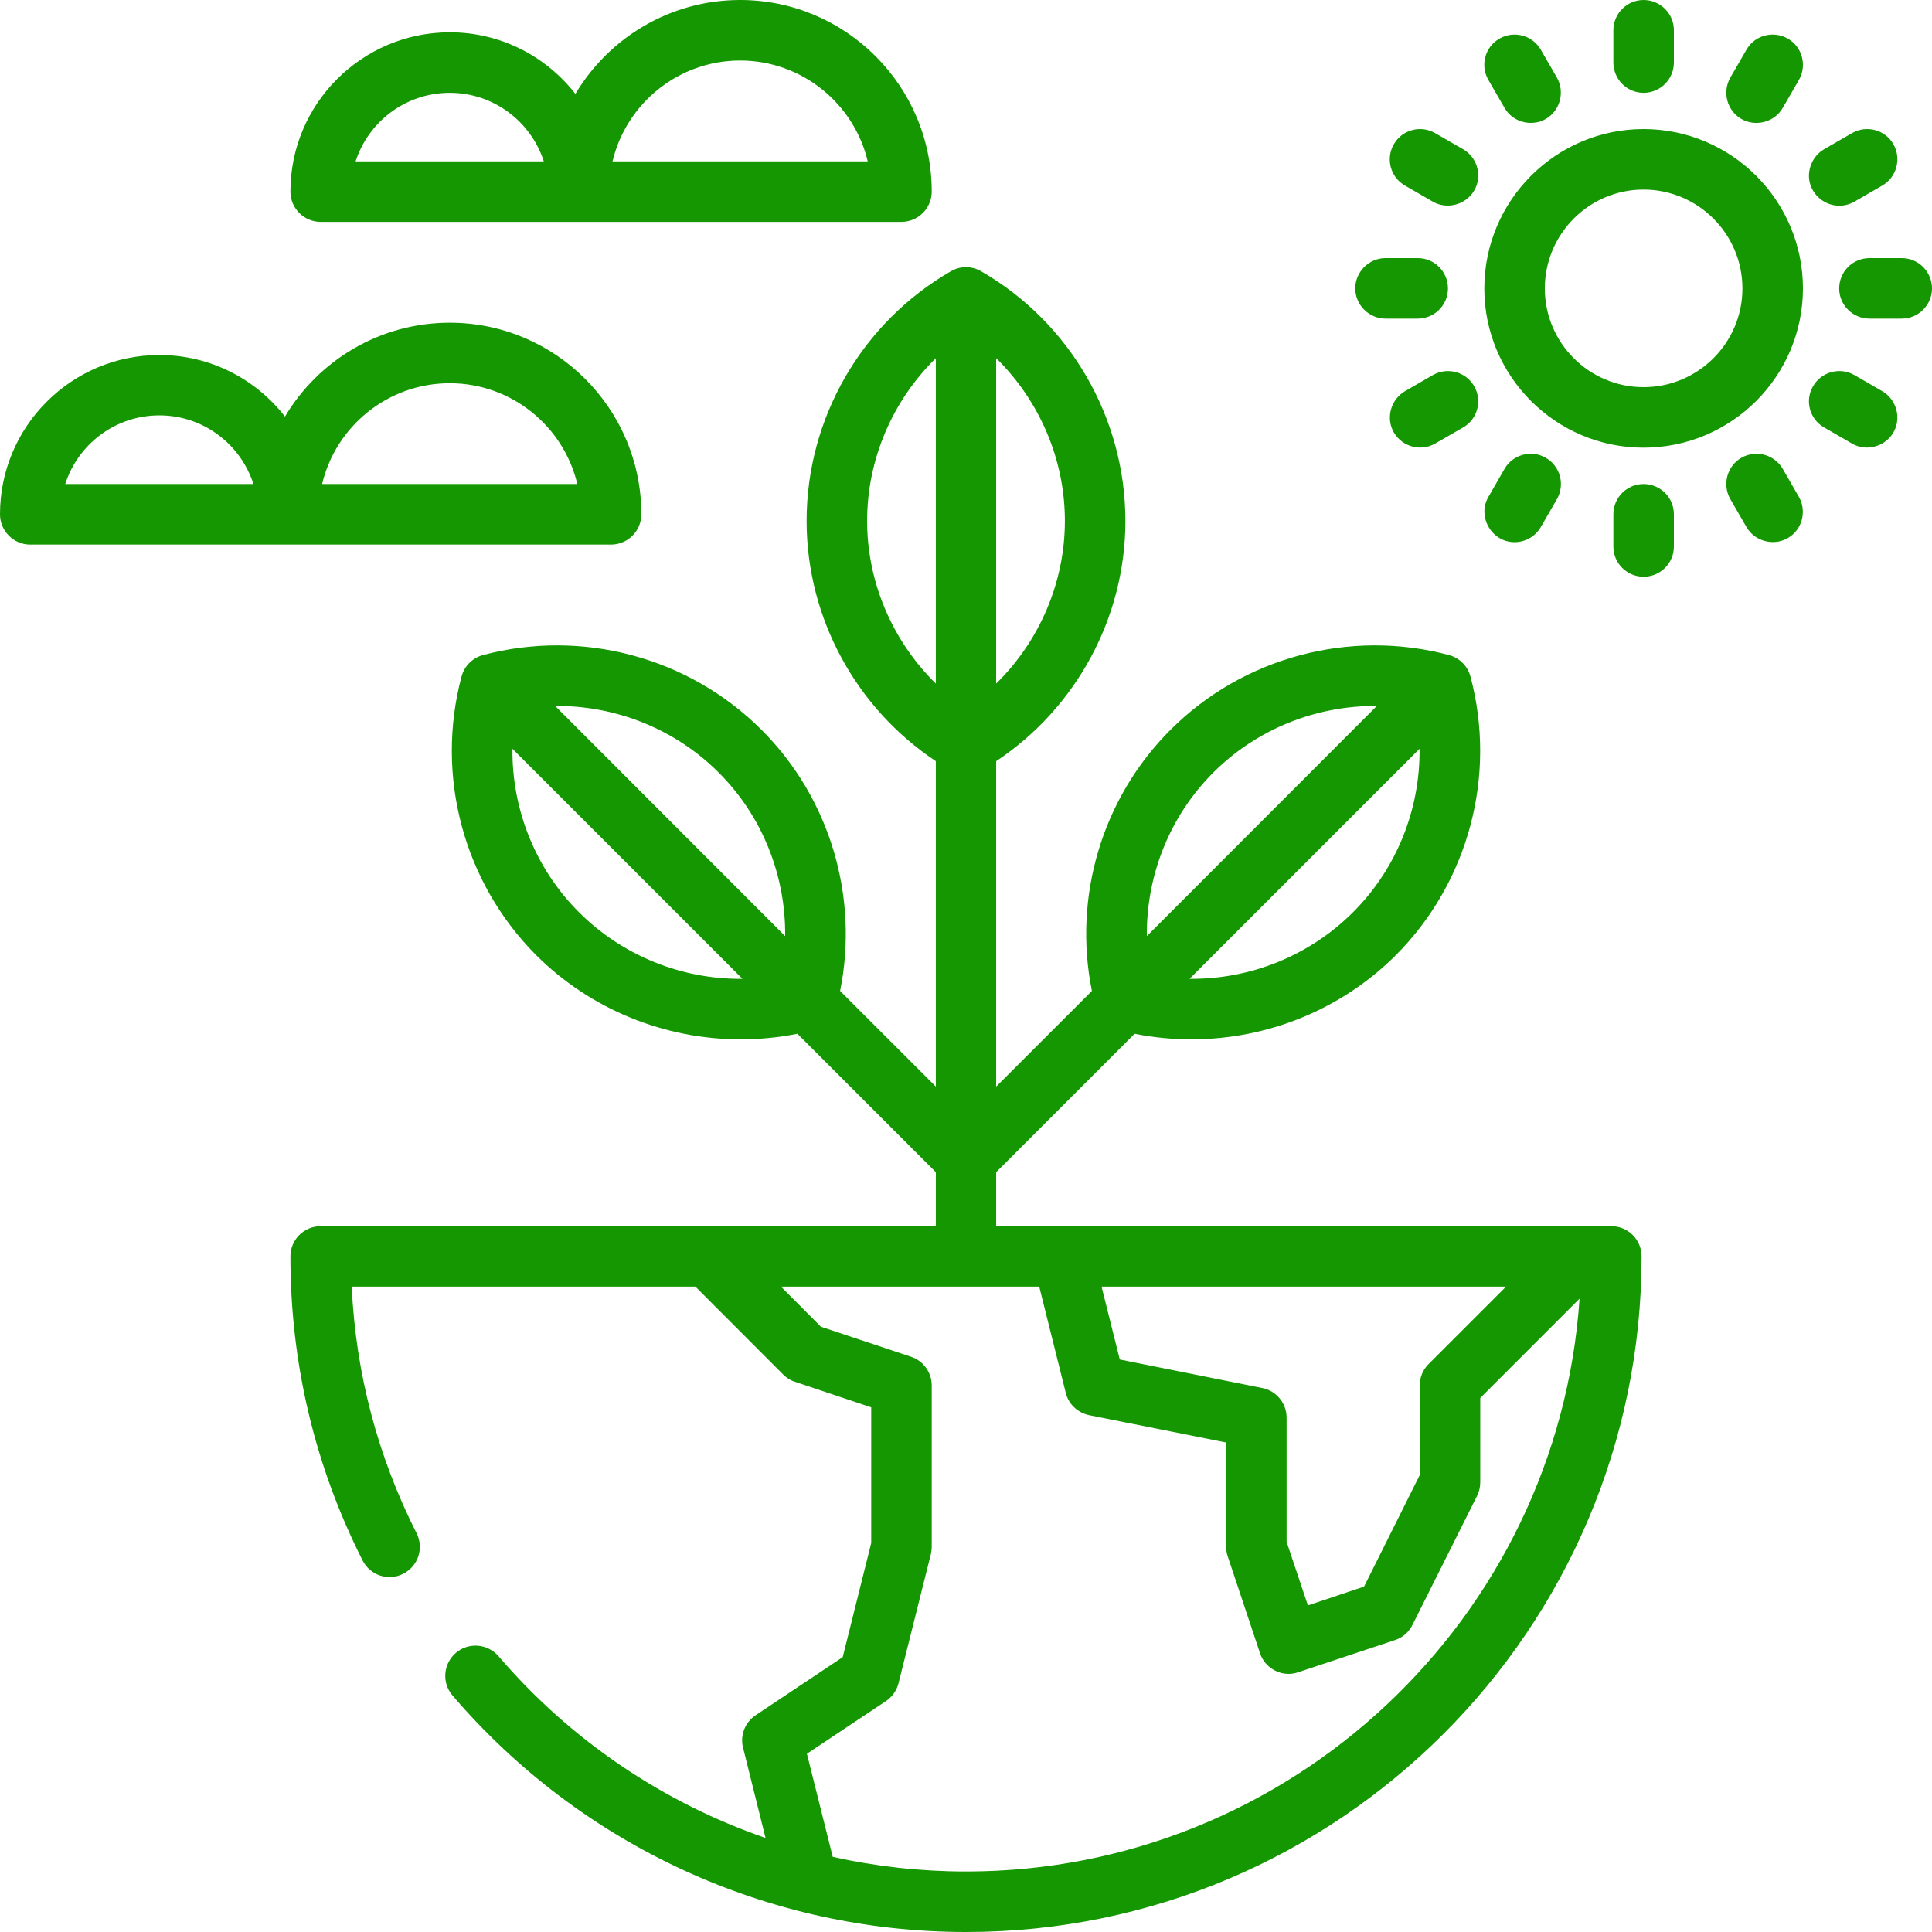
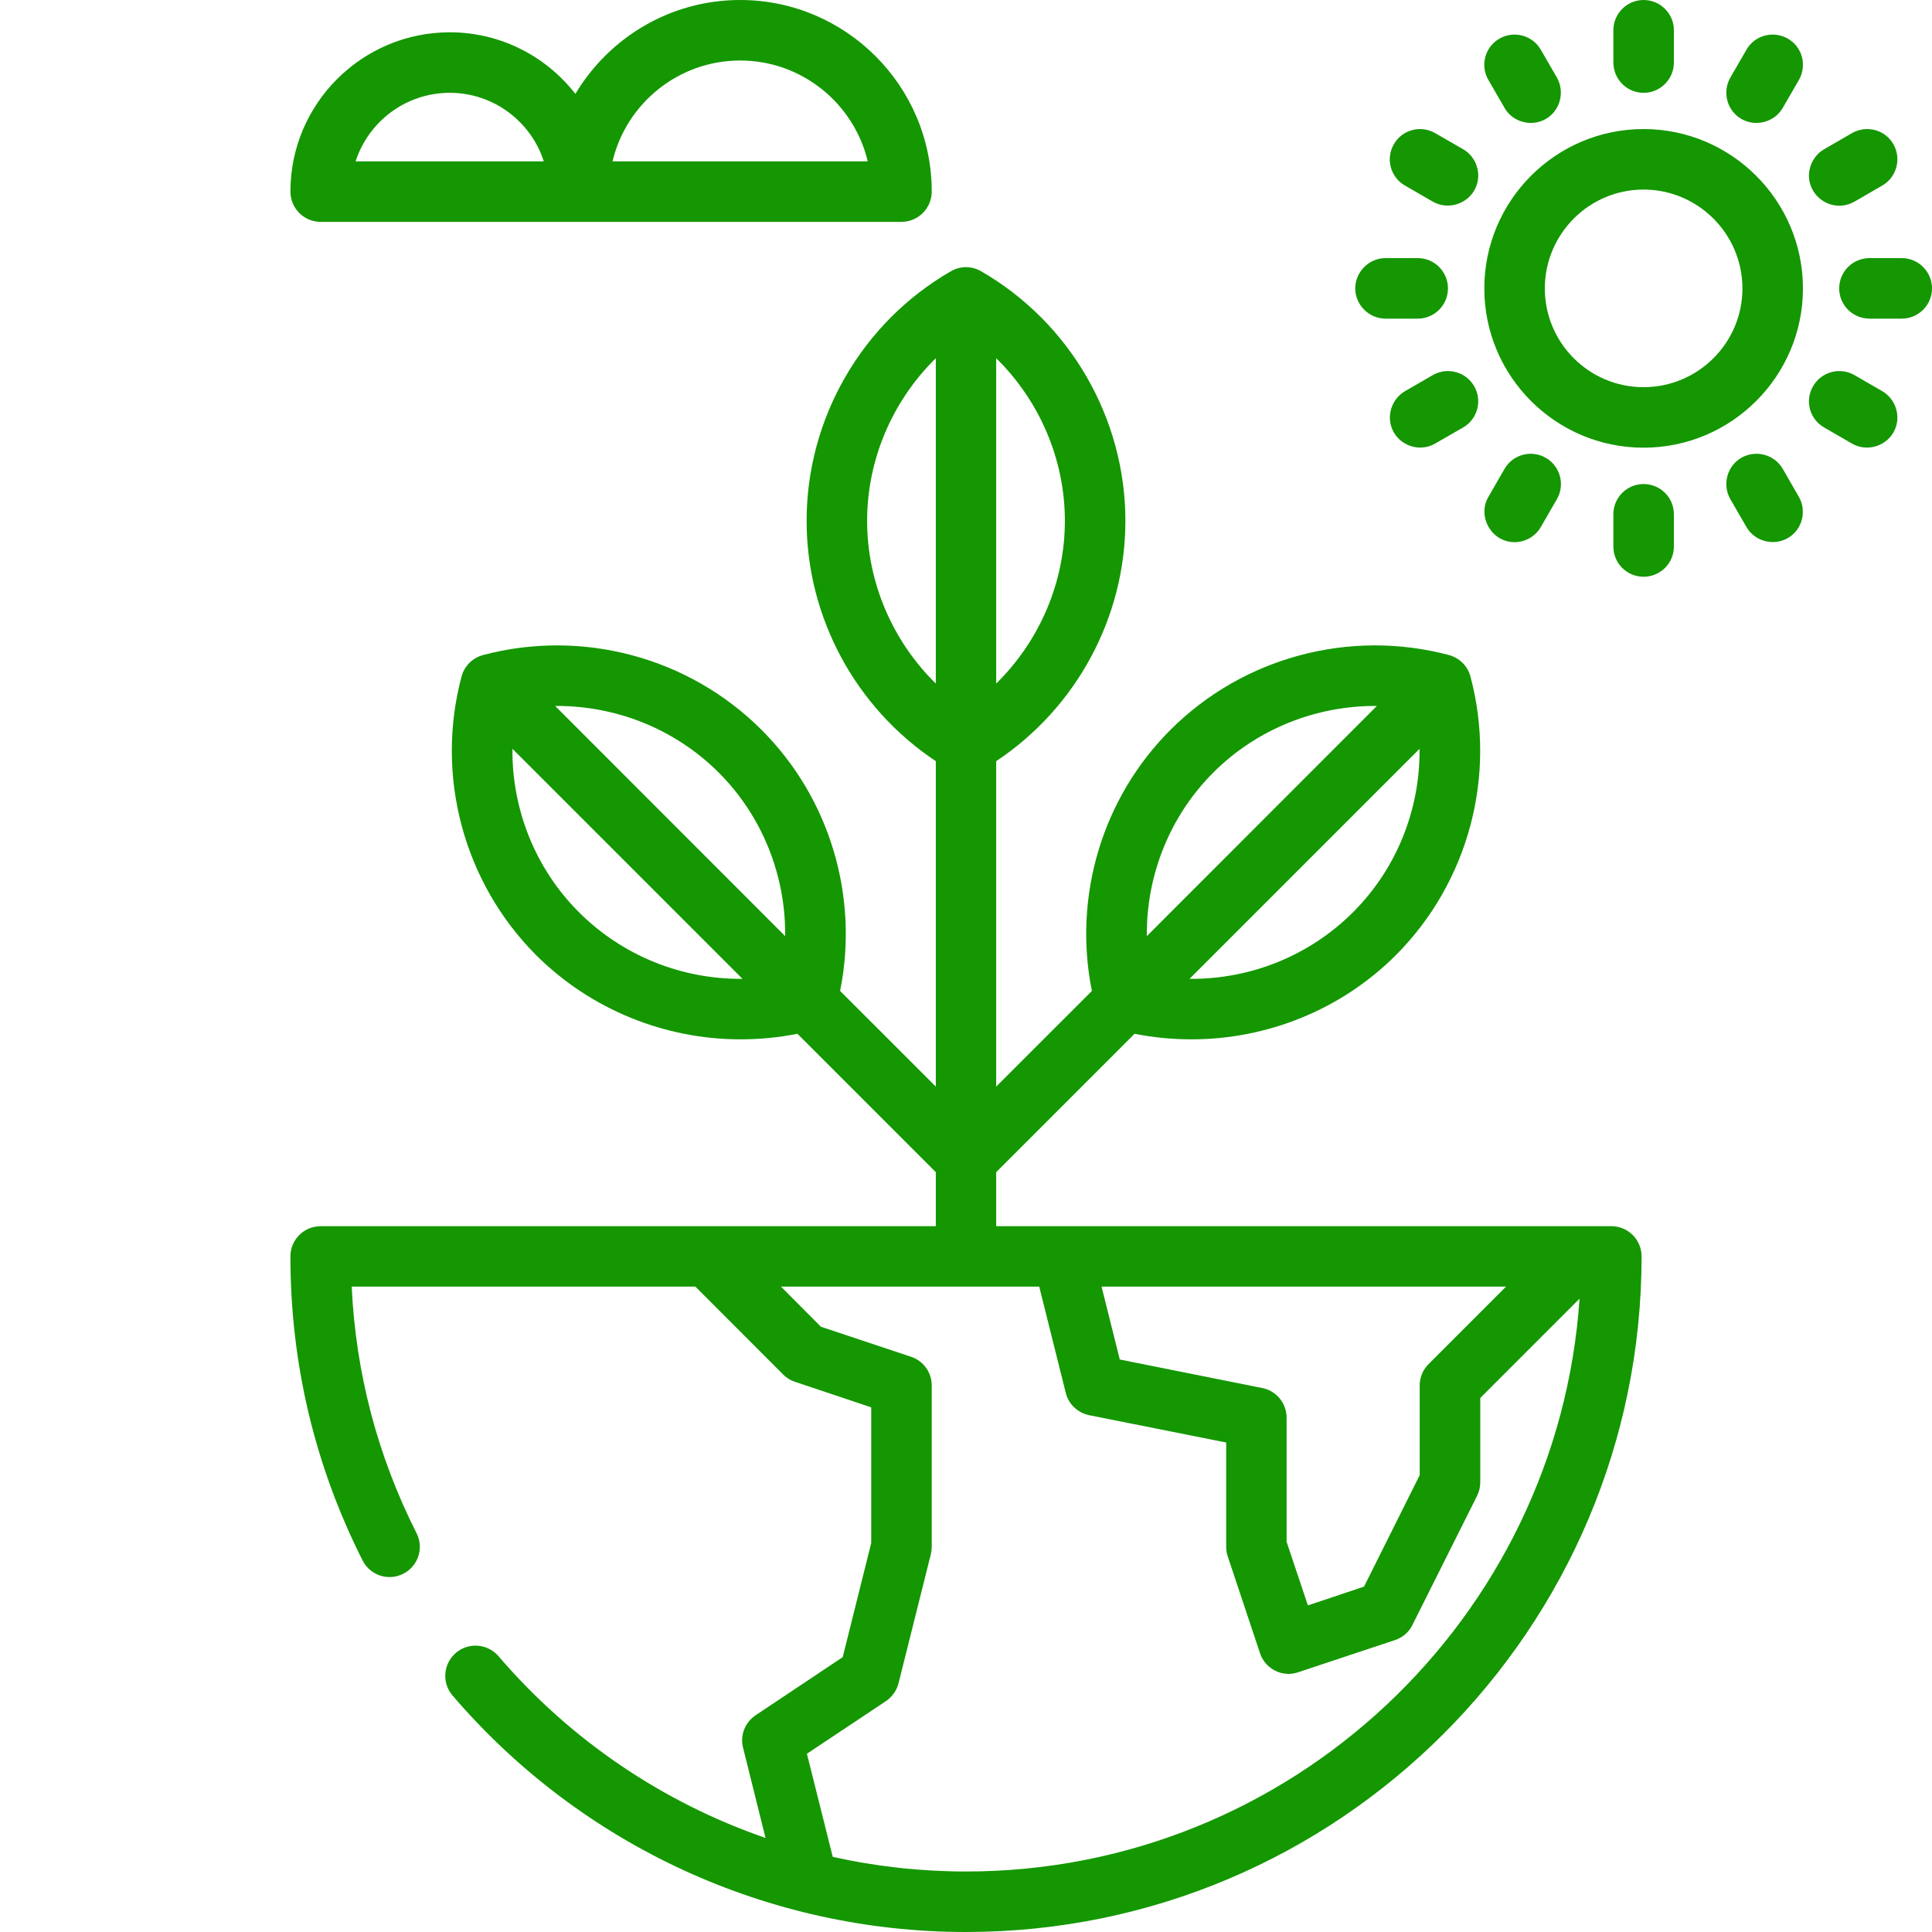
<svg xmlns="http://www.w3.org/2000/svg" width="50px" height="50px" viewBox="0 0 50 50" version="1.1">
  <g id="surface1">
    <path style=" stroke:none;fill-rule:nonzero;fill:rgb(7.843%,59.216%,0%);fill-opacity:1;" d="M 41.703 31.734 L 25.781 31.734 L 25.781 30.336 L 29.363 26.754 C 29.852 26.852 30.348 26.898 30.836 26.898 C 32.793 26.898 34.711 26.133 36.125 24.719 C 38 22.84 38.742 20.078 38.055 17.508 C 37.984 17.238 37.773 17.027 37.5 16.953 C 34.934 16.27 32.172 17.008 30.293 18.887 C 28.523 20.652 27.766 23.207 28.258 25.645 L 25.781 28.121 L 25.781 19.699 C 27.855 18.32 29.125 15.98 29.125 13.48 C 29.125 10.824 27.695 8.348 25.391 7.02 C 25.148 6.879 24.852 6.879 24.609 7.02 C 22.305 8.348 20.875 10.824 20.875 13.48 C 20.875 15.98 22.145 18.32 24.219 19.699 L 24.219 28.121 L 21.742 25.645 C 22.234 23.207 21.477 20.652 19.707 18.887 C 17.828 17.008 15.066 16.27 12.5 16.953 C 12.227 17.027 12.016 17.238 11.945 17.508 C 11.258 20.078 12 22.84 13.875 24.719 C 15.289 26.129 17.207 26.898 19.164 26.898 C 19.652 26.898 20.148 26.852 20.637 26.754 L 24.219 30.336 L 24.219 31.734 L 8.297 31.734 C 7.867 31.734 7.516 32.082 7.516 32.516 C 7.516 35.281 8.145 37.93 9.383 40.383 C 9.578 40.77 10.047 40.926 10.434 40.73 C 10.82 40.535 10.977 40.066 10.781 39.68 C 9.77 37.68 9.207 35.535 9.102 33.297 L 17.996 33.297 L 20.27 35.574 C 20.355 35.66 20.461 35.727 20.578 35.762 L 22.547 36.422 L 22.547 39.934 L 21.809 42.887 L 19.555 44.391 C 19.281 44.574 19.148 44.91 19.23 45.23 L 19.812 47.566 C 17.164 46.652 14.77 45.043 12.902 42.863 C 12.621 42.535 12.125 42.496 11.797 42.777 C 11.469 43.059 11.43 43.551 11.711 43.879 C 15.043 47.77 19.887 50 25 50 C 34.641 50 42.484 42.156 42.484 32.516 C 42.484 32.082 42.133 31.734 41.703 31.734 Z M 35.016 23.609 C 33.887 24.738 32.352 25.348 30.785 25.332 L 36.738 19.379 C 36.754 20.945 36.148 22.48 35.016 23.609 Z M 31.402 19.992 C 32.531 18.863 34.066 18.258 35.633 18.27 L 29.68 24.227 C 29.664 22.66 30.27 21.121 31.402 19.992 Z M 25.781 9.27 C 26.898 10.367 27.559 11.883 27.559 13.48 C 27.559 15.078 26.898 16.594 25.781 17.691 Z M 14.984 23.609 C 13.852 22.48 13.246 20.941 13.262 19.379 L 19.215 25.332 C 17.648 25.348 16.113 24.738 14.984 23.609 Z M 14.367 18.27 C 15.934 18.258 17.469 18.863 18.598 19.992 C 19.73 21.121 20.336 22.66 20.32 24.227 Z M 38.977 33.297 L 36.973 35.301 C 36.824 35.449 36.742 35.648 36.742 35.855 L 36.742 38.176 L 35.301 41.062 L 33.848 41.547 L 33.297 39.902 L 33.297 36.691 C 33.297 36.316 33.035 35.996 32.668 35.922 L 28.98 35.184 L 28.508 33.297 Z M 22.441 13.48 C 22.441 11.883 23.102 10.367 24.219 9.27 L 24.219 17.691 C 23.102 16.594 22.441 15.078 22.441 13.48 Z M 25 48.434 C 23.828 48.434 22.672 48.305 21.551 48.055 L 20.883 45.387 L 22.93 44.023 C 23.09 43.914 23.207 43.75 23.254 43.562 L 24.09 40.223 C 24.105 40.16 24.113 40.094 24.113 40.031 L 24.113 35.855 C 24.113 35.52 23.898 35.219 23.578 35.113 L 21.246 34.336 L 20.211 33.297 L 26.895 33.297 L 27.582 36.047 C 27.652 36.34 27.891 36.562 28.188 36.625 L 31.734 37.332 L 31.734 40.031 C 31.734 40.117 31.746 40.199 31.773 40.277 L 32.609 42.785 C 32.719 43.113 33.023 43.32 33.352 43.32 C 33.434 43.32 33.516 43.305 33.598 43.277 L 36.102 42.445 C 36.301 42.379 36.465 42.238 36.555 42.051 L 38.227 38.711 C 38.281 38.602 38.309 38.484 38.309 38.359 L 38.309 36.18 L 40.879 33.609 C 40.316 41.879 33.41 48.434 25 48.434 Z M 42.535 3.34 C 40.262 3.34 38.414 5.191 38.414 7.465 C 38.414 9.738 40.262 11.586 42.535 11.586 C 44.809 11.586 46.66 9.738 46.66 7.465 C 46.66 5.191 44.809 3.34 42.535 3.34 Z M 42.535 10.02 C 41.125 10.02 39.98 8.875 39.98 7.465 C 39.98 6.055 41.125 4.906 42.535 4.906 C 43.945 4.906 45.094 6.055 45.094 7.465 C 45.094 8.875 43.945 10.02 42.535 10.02 Z M 42.535 0 C 42.105 0 41.754 0.352 41.754 0.781 L 41.754 1.617 C 41.754 2.051 42.105 2.402 42.535 2.402 C 42.969 2.402 43.32 2.051 43.32 1.617 L 43.32 0.781 C 43.32 0.352 42.969 0 42.535 0 Z M 46.27 1 C 45.895 0.785 45.414 0.91 45.199 1.285 L 44.781 2.008 C 44.566 2.383 44.695 2.863 45.066 3.078 C 45.438 3.293 45.926 3.16 46.137 2.793 L 46.555 2.07 C 46.77 1.695 46.645 1.215 46.27 1 Z M 49 3.73 C 48.785 3.355 48.305 3.23 47.93 3.445 L 47.207 3.863 C 46.918 4.031 46.762 4.379 46.832 4.707 C 46.91 5.062 47.234 5.324 47.602 5.324 C 47.734 5.324 47.867 5.289 47.992 5.219 L 48.715 4.801 C 49.086 4.586 49.215 4.105 49 3.73 Z M 49.219 6.68 L 48.383 6.68 C 47.949 6.68 47.598 7.031 47.598 7.465 C 47.598 7.895 47.949 8.246 48.383 8.246 L 49.219 8.246 C 49.648 8.246 50 7.895 50 7.465 C 50 7.031 49.648 6.68 49.219 6.68 Z M 48.715 10.125 L 47.992 9.707 C 47.617 9.492 47.137 9.621 46.922 9.996 C 46.703 10.367 46.832 10.848 47.207 11.062 L 47.93 11.48 C 48.328 11.711 48.855 11.539 49.039 11.117 C 49.199 10.758 49.055 10.324 48.715 10.125 Z M 46.555 12.859 L 46.137 12.133 C 45.922 11.762 45.441 11.633 45.066 11.848 C 44.695 12.062 44.566 12.543 44.781 12.918 L 45.199 13.641 C 45.43 14.039 45.969 14.152 46.34 13.879 C 46.66 13.645 46.75 13.199 46.555 12.859 Z M 40.004 11.848 C 39.633 11.633 39.152 11.762 38.938 12.133 L 38.52 12.859 C 38.223 13.367 38.602 14.031 39.195 14.031 C 39.465 14.031 39.73 13.891 39.875 13.641 L 40.293 12.918 C 40.508 12.543 40.379 12.062 40.004 11.848 Z M 38.152 9.996 C 37.938 9.621 37.457 9.492 37.082 9.707 L 36.359 10.125 C 36.02 10.324 35.875 10.758 36.035 11.117 C 36.219 11.539 36.742 11.711 37.141 11.48 L 37.867 11.062 C 38.238 10.848 38.367 10.371 38.152 9.996 Z M 36.691 6.68 L 35.855 6.68 C 35.43 6.68 35.074 7.035 35.074 7.465 C 35.074 7.891 35.43 8.246 35.855 8.246 L 36.691 8.246 C 37.125 8.246 37.473 7.895 37.473 7.465 C 37.473 7.031 37.125 6.68 36.691 6.68 Z M 37.867 3.863 L 37.141 3.445 C 36.77 3.23 36.289 3.355 36.074 3.73 C 35.855 4.105 35.984 4.586 36.359 4.801 L 37.082 5.219 C 37.48 5.449 38.008 5.273 38.191 4.855 C 38.352 4.492 38.207 4.059 37.867 3.863 Z M 40.293 2.008 L 39.875 1.285 C 39.656 0.91 39.18 0.785 38.805 1 C 38.43 1.215 38.301 1.695 38.52 2.07 L 38.938 2.793 C 39.164 3.191 39.707 3.305 40.078 3.031 C 40.395 2.797 40.488 2.352 40.293 2.008 Z M 42.535 12.527 C 42.105 12.527 41.754 12.875 41.754 13.309 L 41.754 14.145 C 41.754 14.578 42.105 14.926 42.535 14.926 C 42.969 14.926 43.32 14.578 43.32 14.145 L 43.32 13.309 C 43.32 12.875 42.969 12.527 42.535 12.527 Z M 19.156 0 C 17.344 0 15.758 0.977 14.891 2.43 C 14.137 1.461 12.961 0.836 11.641 0.836 C 9.367 0.836 7.516 2.684 7.516 4.957 C 7.516 5.391 7.867 5.742 8.297 5.742 L 23.328 5.742 C 23.762 5.742 24.113 5.391 24.113 4.957 C 24.113 2.223 21.887 0 19.156 0 Z M 9.203 4.176 C 9.535 3.148 10.5 2.402 11.641 2.402 C 12.777 2.402 13.742 3.148 14.074 4.176 Z M 15.852 4.176 C 16.207 2.68 17.555 1.566 19.156 1.566 C 20.754 1.566 22.102 2.68 22.457 4.176 Z M 15.852 4.176 " />
-     <path style=" stroke:none;fill-rule:nonzero;fill:rgb(7.843%,59.216%,0%);fill-opacity:1;" d="M 11.641 8.352 C 9.828 8.352 8.242 9.328 7.375 10.781 C 6.621 9.812 5.445 9.188 4.125 9.188 C 1.852 9.188 0 11.035 0 13.309 C 0 13.742 0.352 14.094 0.781 14.094 L 15.812 14.094 C 16.246 14.094 16.598 13.742 16.598 13.309 C 16.598 10.574 14.371 8.352 11.641 8.352 Z M 1.688 12.527 C 2.02 11.496 2.984 10.75 4.125 10.75 C 5.262 10.75 6.227 11.496 6.559 12.527 Z M 8.336 12.527 C 8.691 11.031 10.039 9.918 11.641 9.918 C 13.238 9.918 14.586 11.031 14.941 12.527 Z M 8.336 12.527 " />
  </g>
</svg>